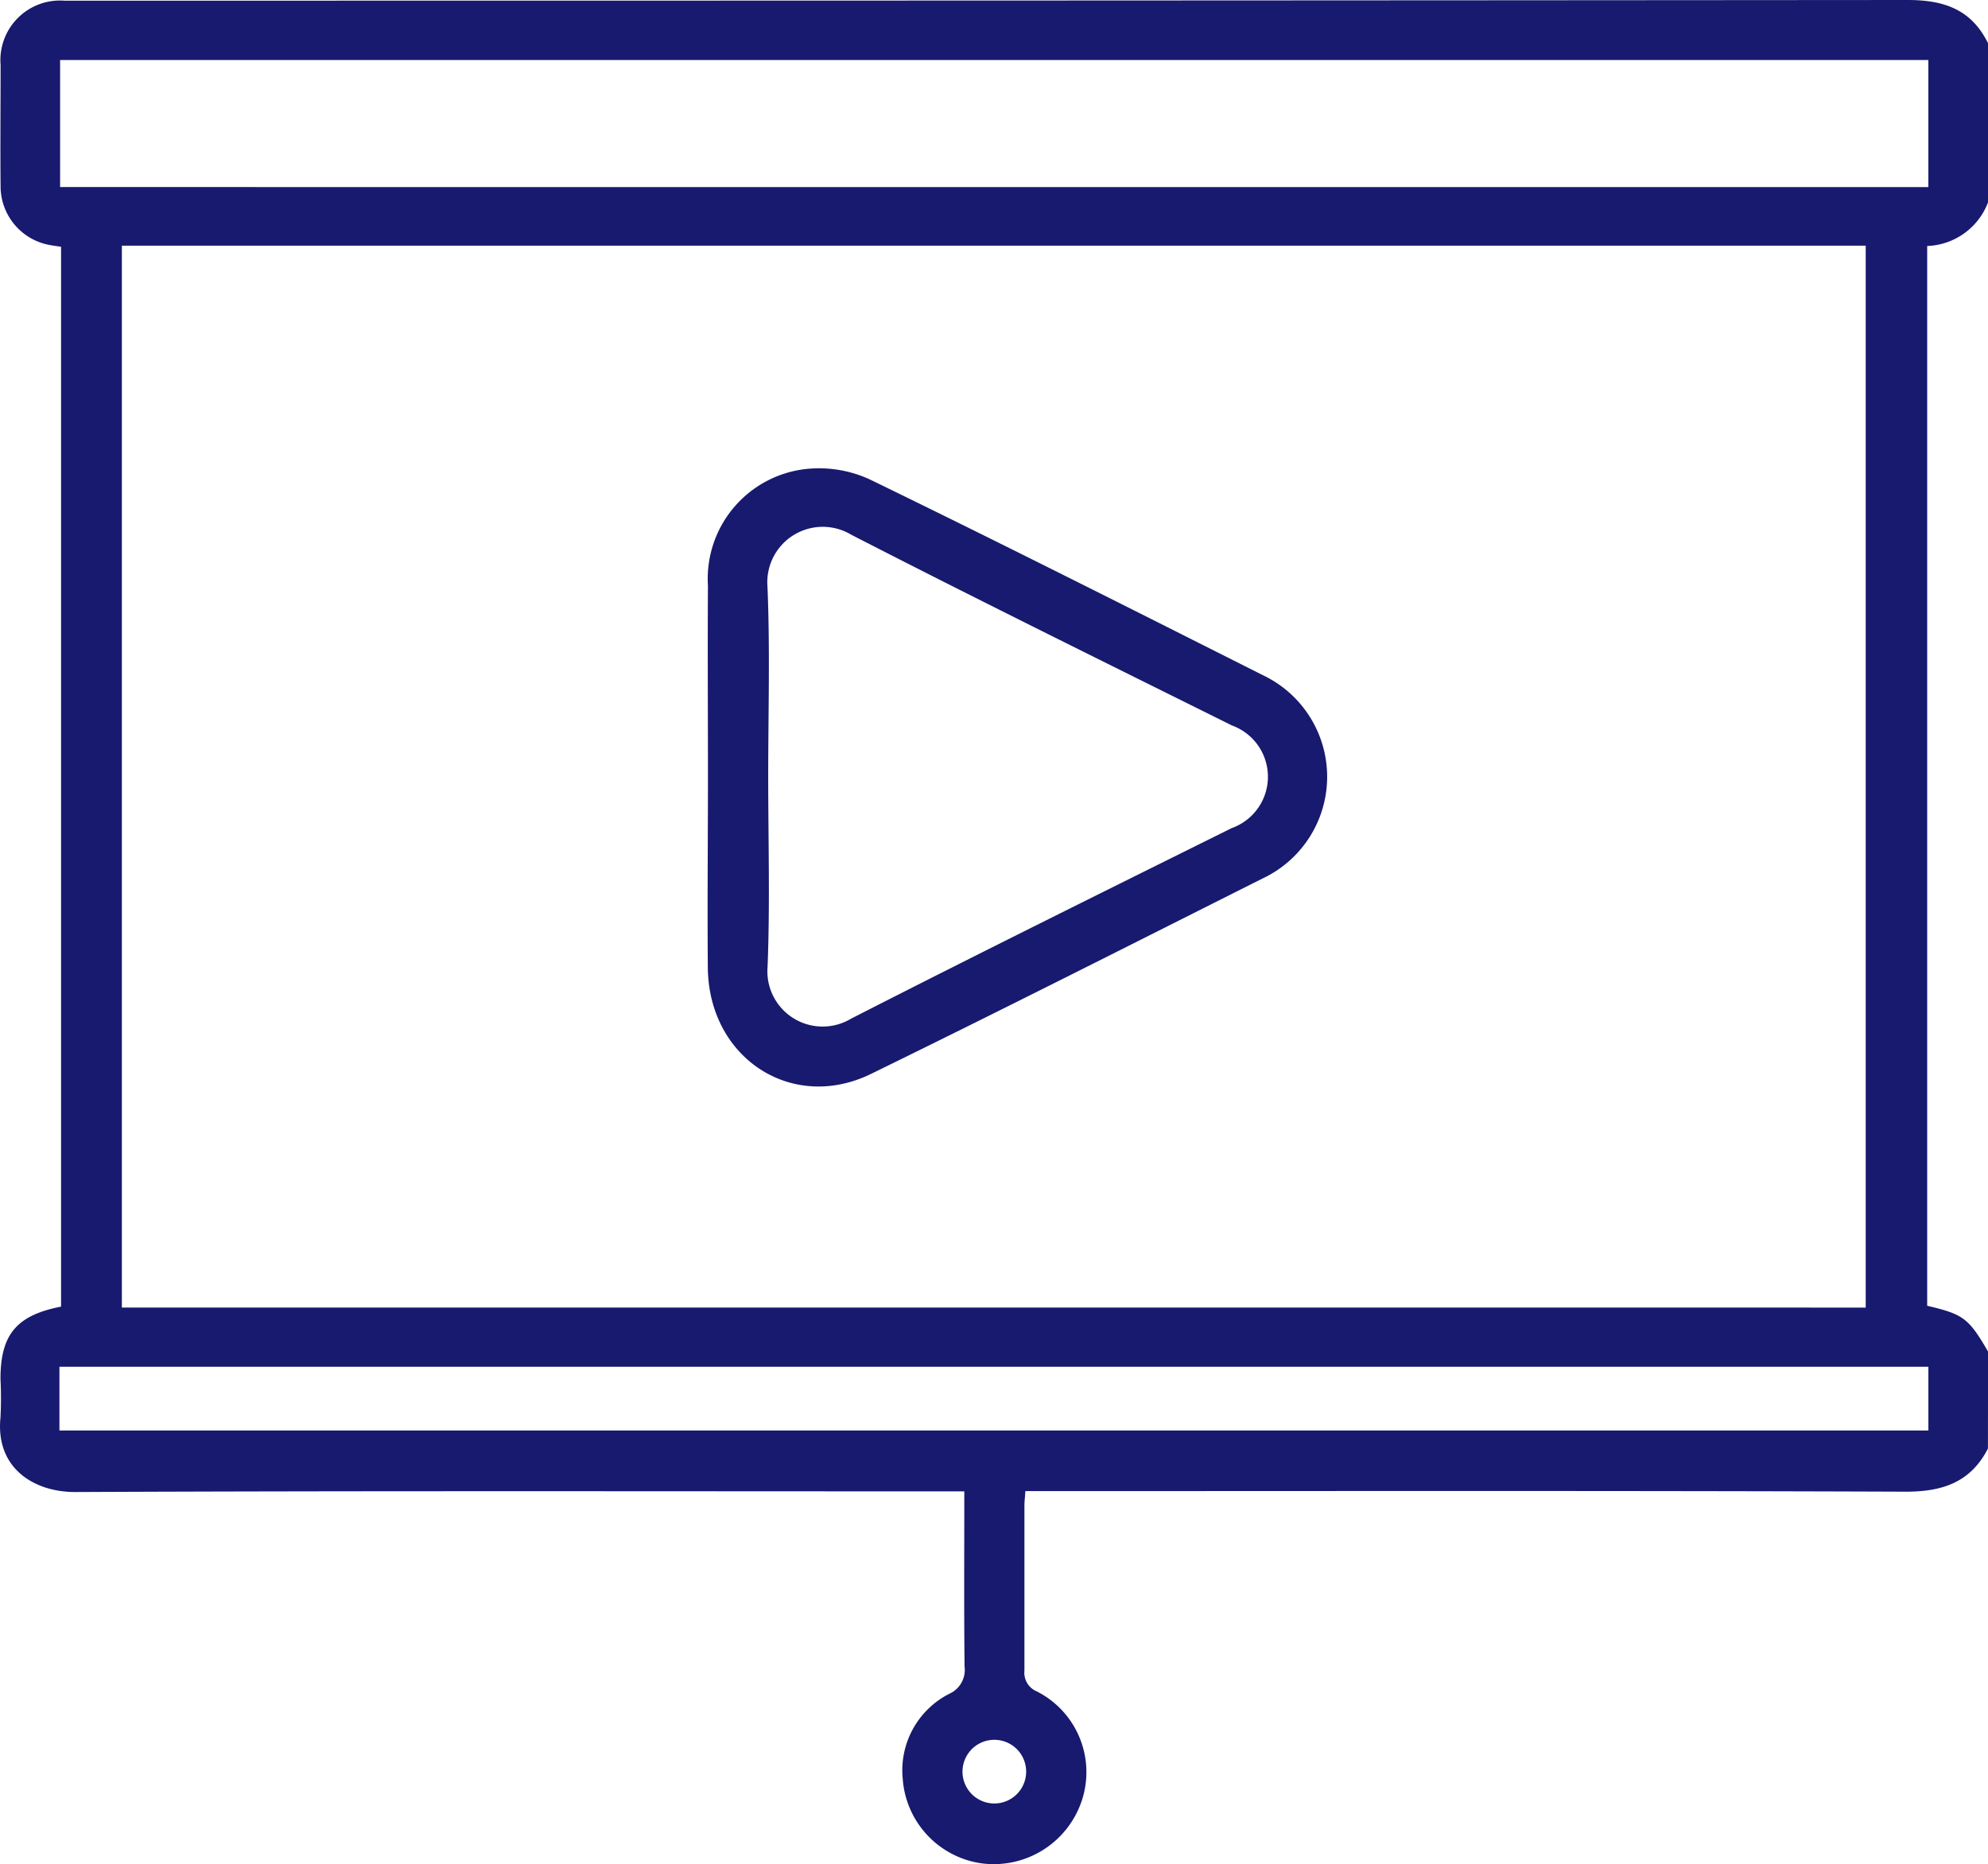
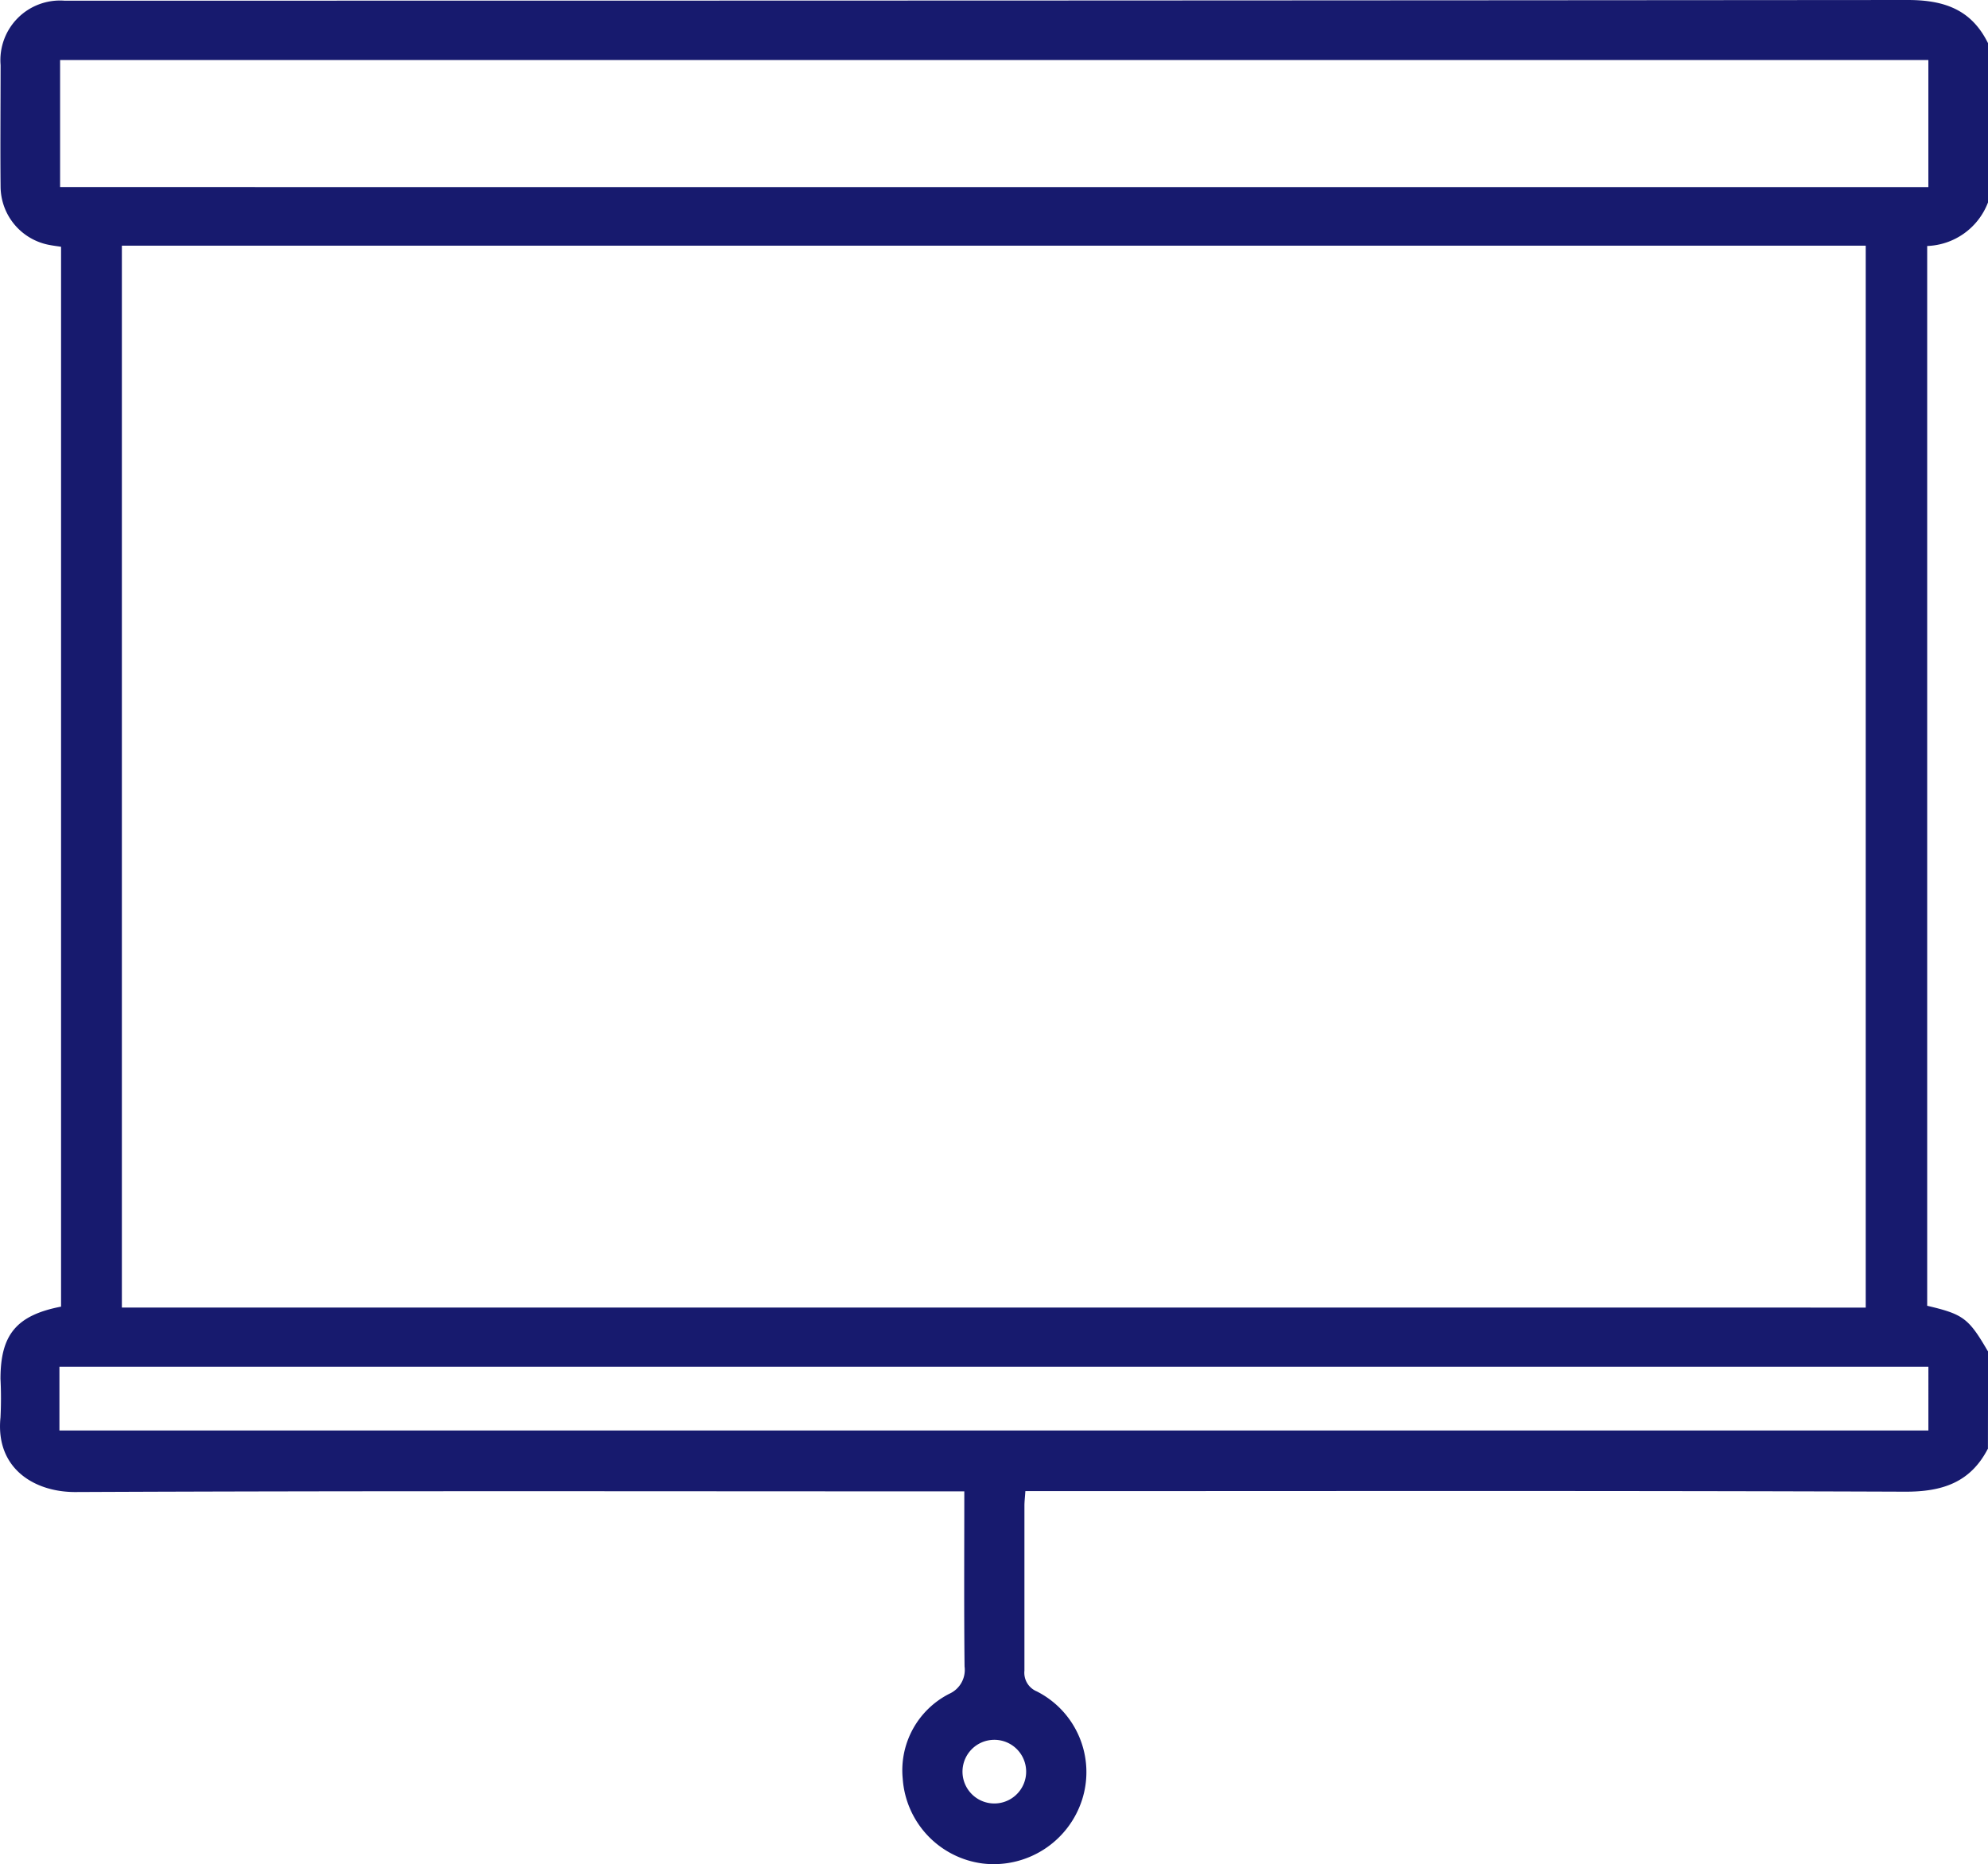
<svg xmlns="http://www.w3.org/2000/svg" width="86.372" height="80.988" viewBox="0 0 86.372 80.988">
  <g transform="translate(-0.031)">
    <g transform="translate(0.031)">
      <path d="M86.4,62.935c-.757,1.471-1.981,1.877-3.594,1.872-12.392-.047-24.785-.025-37.177-.025H44.58c-.016.259-.041.451-.041.633v7.167a.876.876,0,0,0,.534.9A3.931,3.931,0,0,1,47.041,78.2a4.033,4.033,0,0,1-4.319,2.76,3.993,3.993,0,0,1-3.47-3.675,3.729,3.729,0,0,1,2.028-3.7,1.136,1.136,0,0,0,.658-1.185c-.027-2.5-.011-5-.011-7.607H40.892c-12.534,0-25.066-.027-37.6.029-1.785,0-3.463-1.036-3.24-3.236a16.763,16.763,0,0,0,0-1.683c0-1.917.694-2.76,2.632-3.136V10.721c-.16-.025-.345-.047-.527-.083a2.593,2.593,0,0,1-2.1-2.5c-.018-1.769,0-3.54,0-5.311A2.59,2.59,0,0,1,2.823.029h8.093q36,0,72-.029c1.6,0,2.774.424,3.49,1.881V8.787a2.939,2.939,0,0,1-2.645,1.9V56.73c1.577.37,1.8.539,2.645,1.99ZM14.19,8.127H83.812V2.607H2.642v5.52H14.19Zm64.5,48.682h2.4V10.673H5.326V56.807H78.693ZM72.179,59.38H2.613v2.769h81.2V59.38H72.179ZM43.242,75.587a1.383,1.383,0,1,0,1,.439,1.381,1.381,0,0,0-1-.439Z" transform="translate(-0.031)" fill="#171a6e" />
-       <path d="M136.493,103.677c0-2.756-.018-5.509,0-8.265a4.8,4.8,0,0,1,4.2-5.072,5.272,5.272,0,0,1,2.843.451c5.721,2.78,11.4,5.649,17.079,8.506a4.883,4.883,0,0,1-.025,8.826c-5.658,2.841-11.311,5.705-17.011,8.49-3.429,1.676-7.037-.676-7.091-4.587C136.464,109.243,136.493,106.458,136.493,103.677Zm2.618.014c0,2.753.081,5.509-.027,8.258a2.4,2.4,0,0,0,3.623,2.267c5.491-2.805,11.016-5.538,16.538-8.28a2.369,2.369,0,0,0,.018-4.459c-5.525-2.744-11.059-5.471-16.545-8.289a2.408,2.408,0,0,0-3.639,2.253C139.194,98.182,139.111,100.94,139.111,103.691Z" transform="translate(-105.735 -69.957)" fill="#171a6e" />
    </g>
  </g>
</svg>